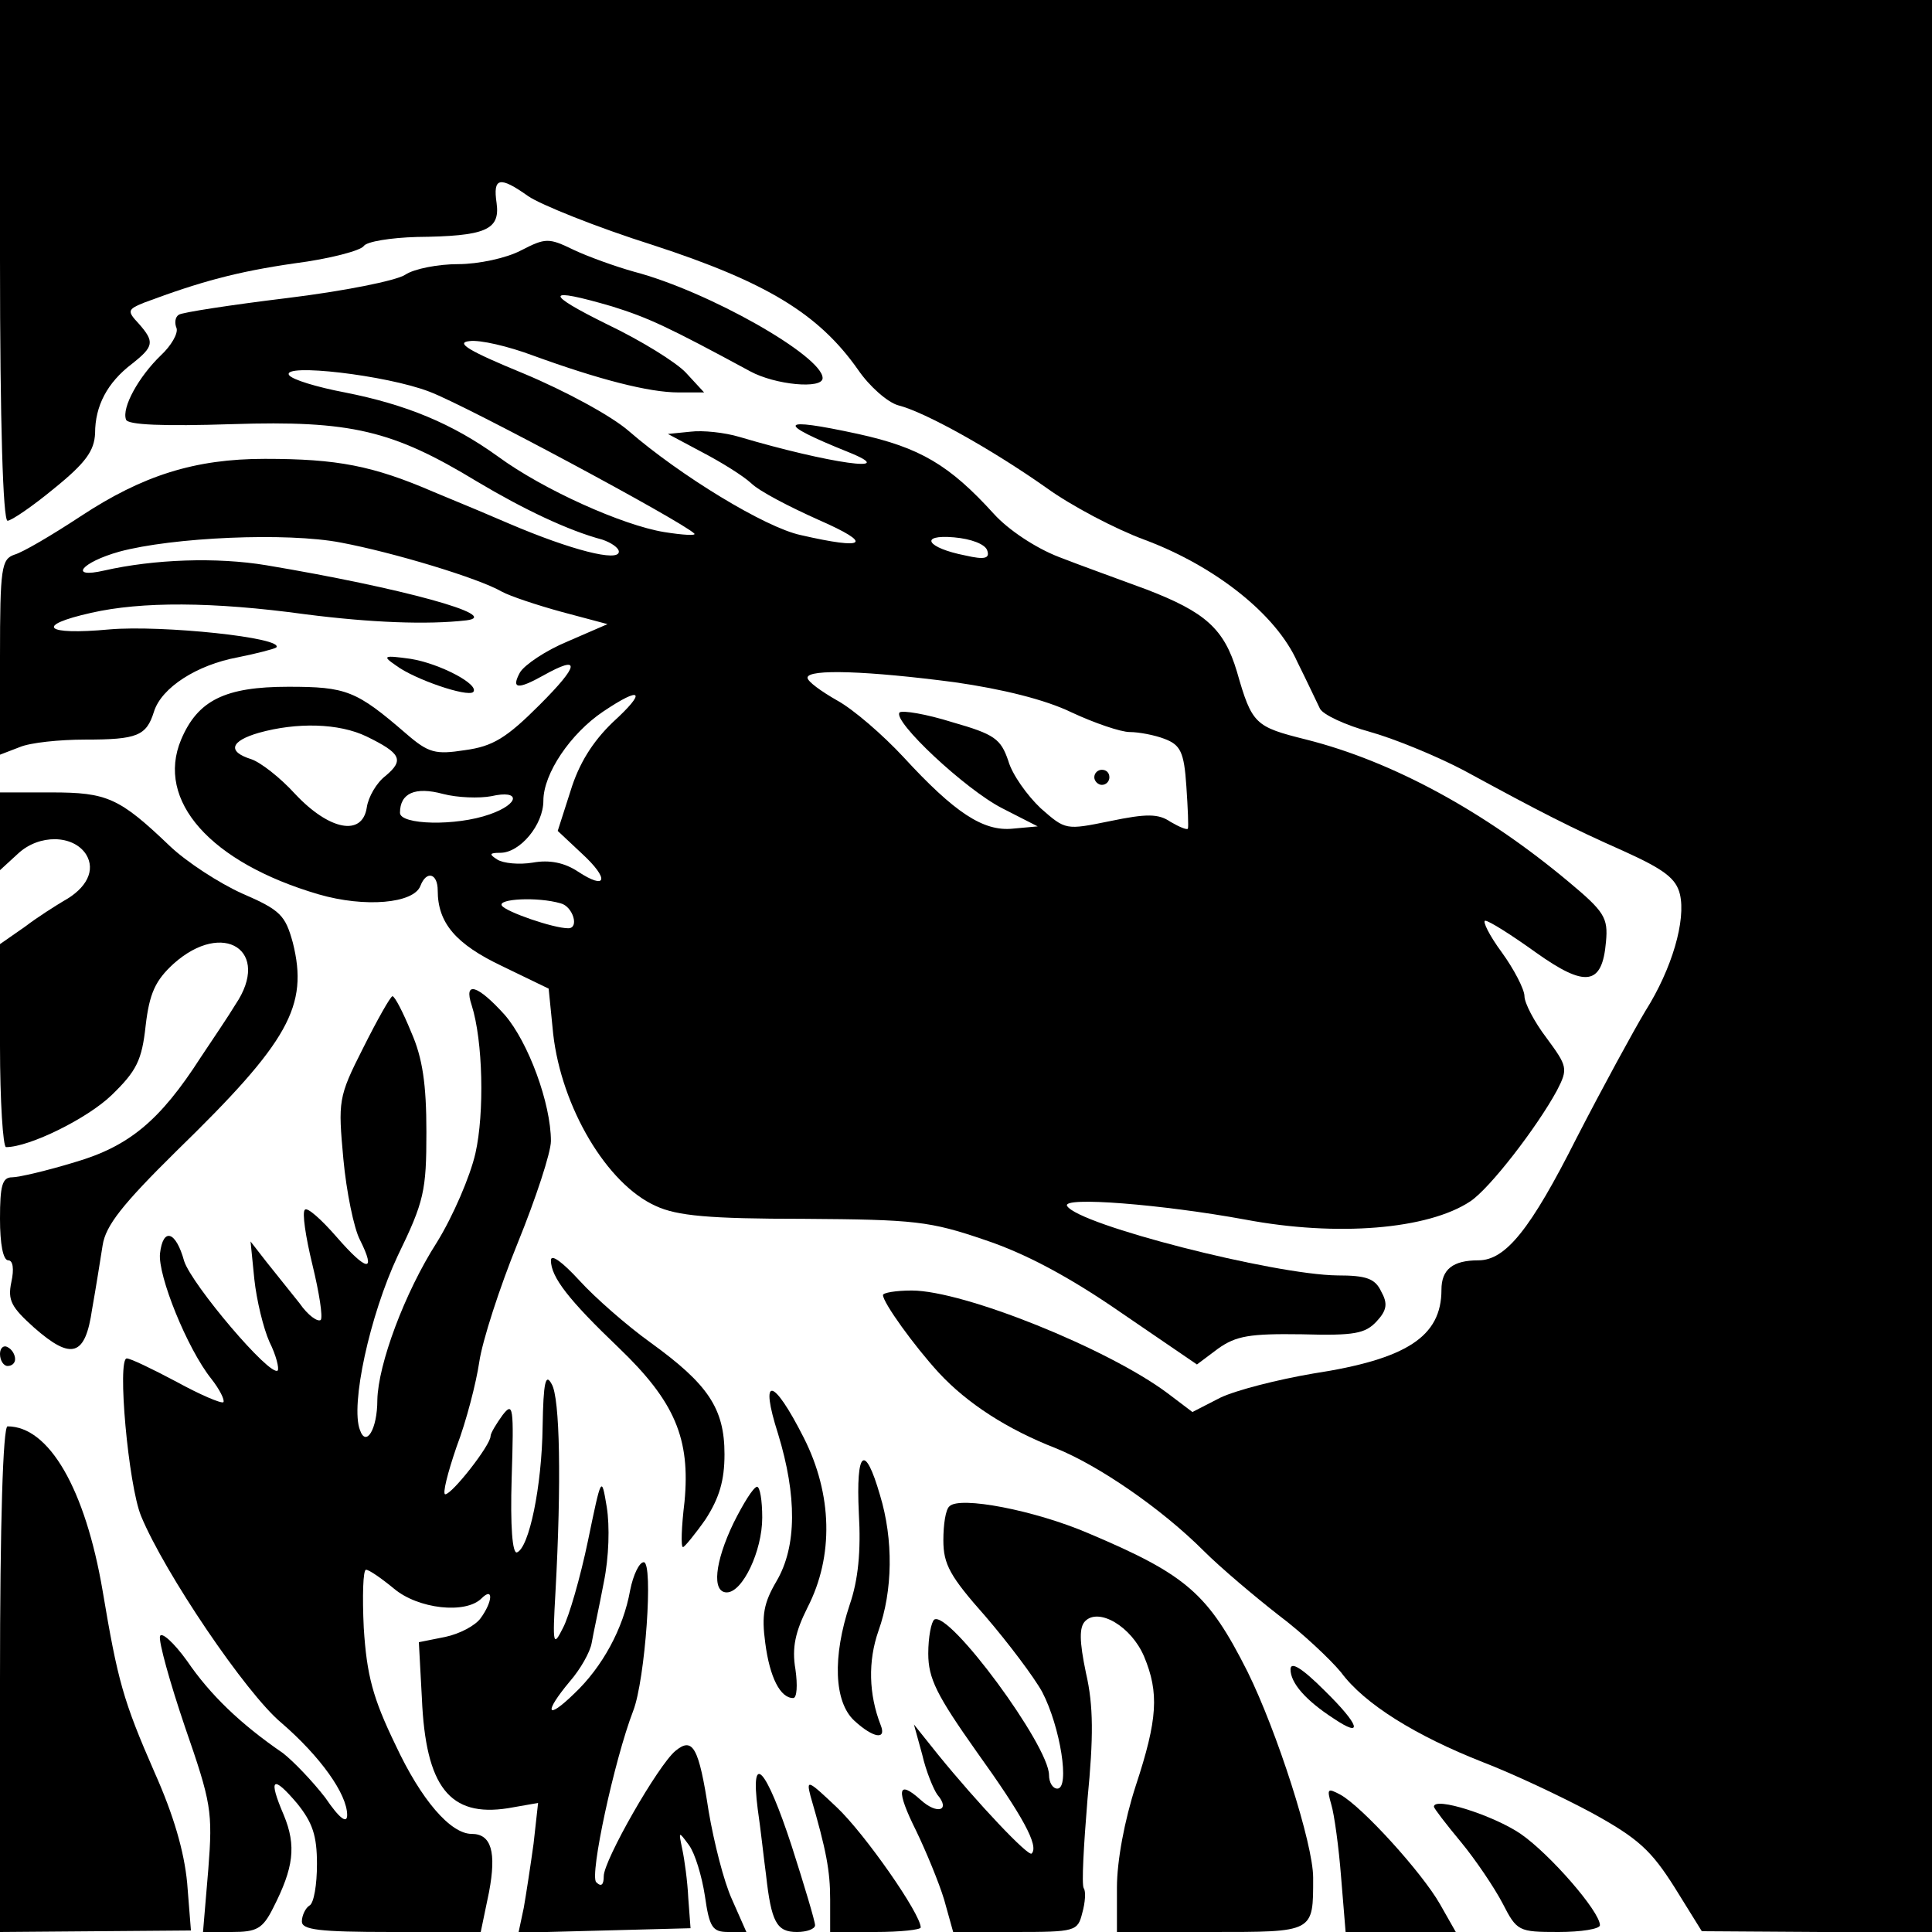
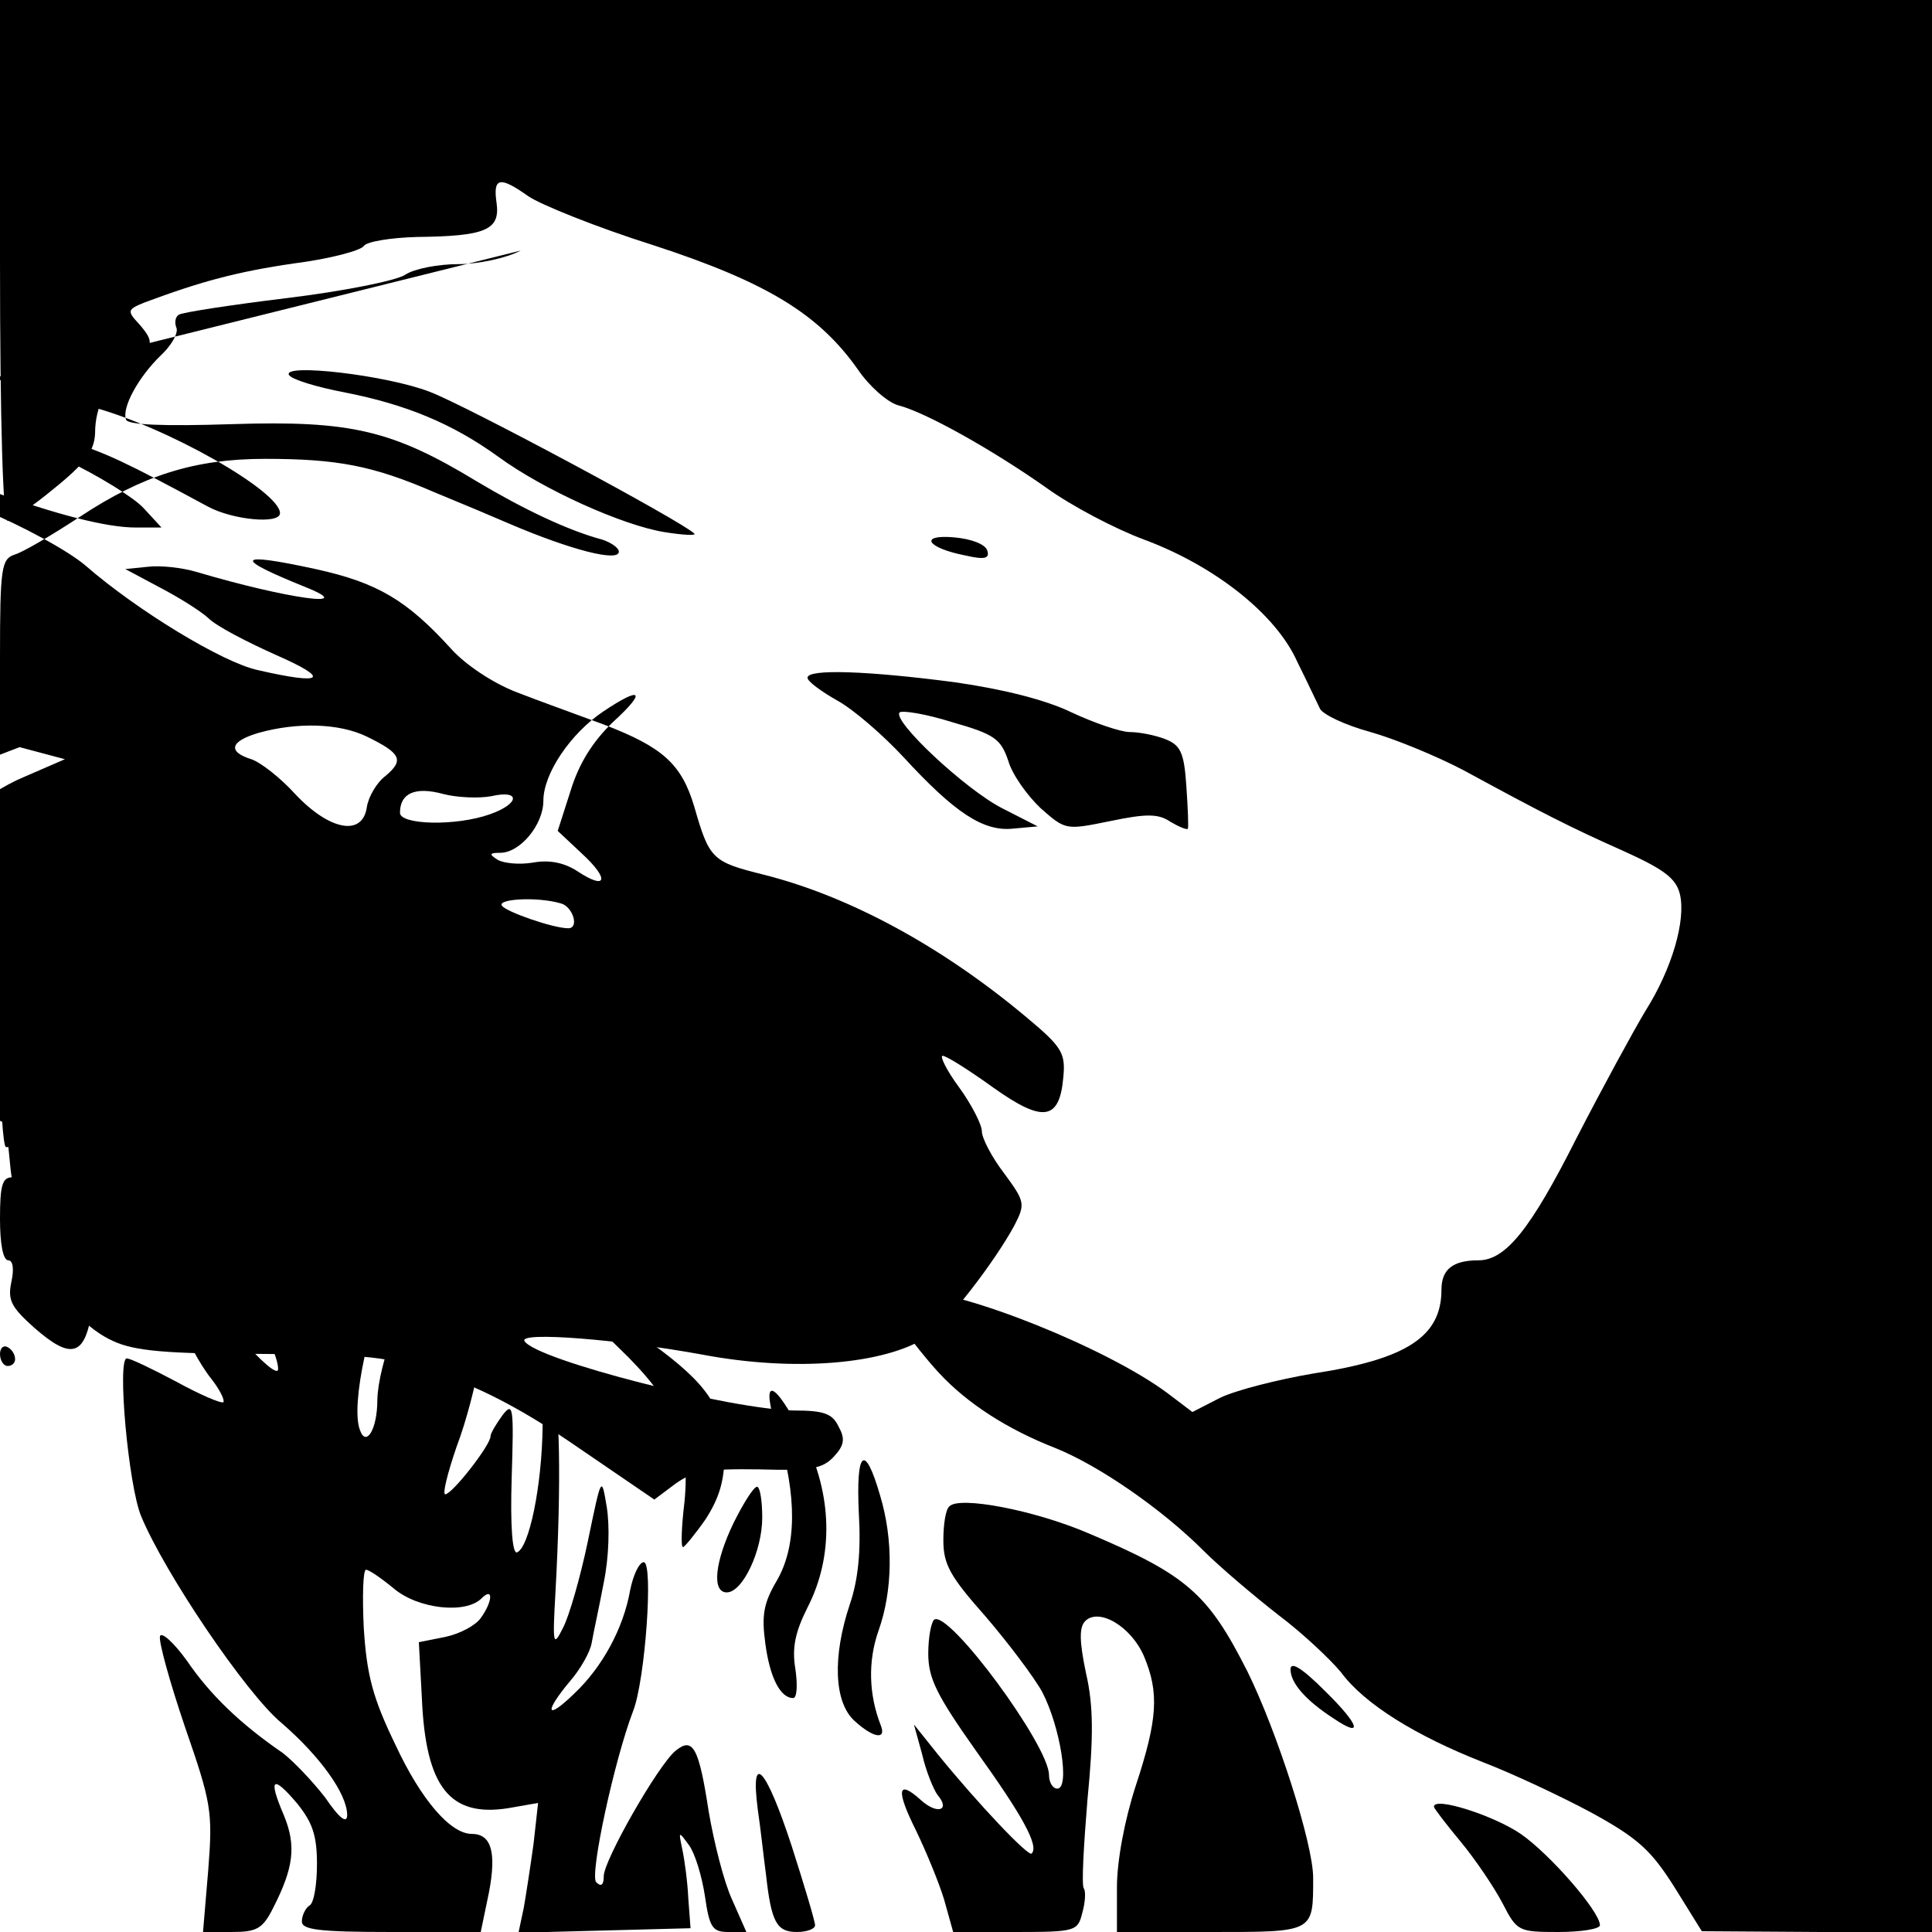
<svg xmlns="http://www.w3.org/2000/svg" version="1.0" width="256pt" height="256pt" viewBox="0 0 256 256" preserveAspectRatio="xMidYMid meet">
  <g transform="translate(0,256) scale(0.1,-0.1)" fill="#000000" stroke="none">
    <path d="M0 2215 c0 -214 4 -345 10 -345 5 0 33 19 62 43 42 34 53 50 54 73 0 36 16 67 49 92 29 23 30 29 9 53 -16 17 -15 19 7 28 75 28 123 41 199 52 47 6 88 17 92 23 4 6 36 11 70 12 91 1 111 9 106 45 -5 34 4 36 42 9 16 -11 90 -41 166 -65 150 -49 219 -91 271 -165 15 -22 39 -43 53 -47 36 -9 125 -59 196 -109 33 -24 92 -55 130 -69 94 -35 175 -99 203 -162 13 -26 26 -54 30 -62 4 -8 34 -22 67 -31 32 -9 88 -32 124 -51 103 -56 140 -75 212 -107 53 -24 69 -36 74 -57 8 -34 -10 -98 -46 -155 -15 -25 -56 -100 -91 -168 -61 -121 -94 -162 -130 -162 -34 0 -49 -12 -49 -39 0 -62 -46 -92 -170 -111 -47 -8 -102 -22 -123 -32 l-37 -19 -33 25 c-79 59 -270 136 -339 136 -21 0 -38 -3 -38 -6 0 -10 41 -67 74 -103 38 -41 91 -75 155 -100 57 -23 140 -80 196 -136 22 -22 67 -60 99 -85 32 -24 69 -59 83 -76 31 -42 99 -84 188 -119 39 -15 103 -45 144 -67 62 -34 79 -50 110 -99 l36 -58 153 -1 152 0 0 1280 0 1280 -1280 0 -1280 0 0 -345z" />
-     <path d="M690 2228 c-19 -10 -56 -18 -83 -18 -26 0 -58 -6 -70 -14 -12 -8 -83 -22 -157 -31 -74 -9 -139 -19 -143 -22 -5 -3 -6 -11 -3 -18 2 -7 -7 -23 -21 -36 -29 -28 -52 -69 -46 -85 2 -7 49 -9 141 -6 157 5 212 -8 324 -76 62 -37 121 -65 166 -77 12 -4 22 -11 22 -16 0 -14 -63 2 -145 37 -16 7 -61 26 -100 42 -81 35 -128 44 -224 44 -93 0 -162 -22 -244 -76 -38 -25 -77 -48 -88 -51 -17 -6 -19 -17 -19 -135 l0 -130 26 10 c14 6 53 10 87 10 69 0 81 5 91 37 10 32 57 62 111 72 25 5 48 11 51 13 12 13 -152 30 -221 24 -86 -8 -100 5 -24 22 66 15 160 15 284 -2 86 -11 161 -14 213 -8 49 6 -86 43 -265 73 -66 11 -149 8 -215 -7 -48 -11 -30 11 20 25 70 19 222 26 294 12 69 -13 182 -47 213 -65 11 -6 47 -18 80 -27 l60 -16 -53 -23 c-29 -12 -57 -31 -63 -41 -12 -22 -3 -23 31 -4 50 28 48 14 -5 -39 -44 -44 -62 -55 -99 -60 -39 -6 -48 -4 -78 22 -66 57 -79 62 -156 62 -84 0 -120 -18 -142 -70 -34 -81 39 -163 182 -205 62 -18 126 -12 135 11 8 21 23 17 23 -6 0 -43 24 -71 85 -100 l62 -30 6 -60 c11 -97 71 -199 136 -228 28 -13 70 -17 196 -17 147 -1 167 -3 240 -28 54 -18 112 -49 180 -96 l101 -69 28 21 c24 17 42 20 111 19 70 -2 84 1 99 17 14 15 15 24 6 40 -8 17 -20 21 -58 21 -84 1 -343 67 -358 92 -8 13 127 2 236 -18 122 -23 242 -13 298 24 26 17 89 99 115 147 15 29 14 32 -14 70 -16 21 -29 46 -29 55 0 9 -14 36 -30 58 -17 23 -26 42 -22 42 5 0 35 -19 67 -42 66 -47 88 -44 93 14 3 32 -2 40 -50 80 -110 92 -232 159 -347 188 -68 17 -72 20 -92 90 -17 57 -42 79 -120 109 -35 13 -88 32 -116 43 -31 12 -67 36 -86 57 -59 65 -98 88 -180 106 -106 23 -110 15 -13 -24 72 -29 -26 -15 -144 20 -20 6 -49 9 -65 7 l-30 -3 45 -24 c25 -13 54 -31 65 -41 11 -11 52 -32 90 -49 73 -32 63 -40 -24 -20 -47 10 -160 79 -228 138 -23 20 -84 53 -139 76 -73 30 -91 41 -72 43 14 2 52 -7 84 -19 88 -32 154 -49 193 -49 l34 0 -24 26 c-13 14 -60 43 -104 64 -85 42 -83 50 6 24 48 -15 74 -27 183 -86 33 -18 96 -24 96 -9 0 29 -151 115 -250 141 -25 7 -61 20 -80 29 -33 16 -37 16 -70 -1z m-121 -187 c48 -18 335 -172 351 -188 3 -3 -15 -2 -40 2 -55 9 -160 56 -220 100 -61 44 -122 69 -203 85 -37 7 -70 17 -74 23 -10 16 129 0 186 -22z m739 -210 c4 -11 -3 -13 -29 -7 -51 10 -62 28 -15 24 23 -2 41 -9 44 -17z m-43 -175 c63 -9 120 -23 155 -40 30 -14 65 -26 77 -26 12 0 33 -4 46 -9 21 -8 26 -17 29 -63 2 -29 3 -54 2 -56 -1 -2 -11 2 -23 9 -16 11 -32 11 -80 1 -59 -12 -59 -12 -92 17 -18 17 -38 45 -43 63 -10 29 -18 35 -74 51 -35 11 -66 16 -70 13 -10 -11 87 -102 136 -127 l47 -24 -33 -3 c-39 -4 -77 21 -145 95 -27 29 -66 63 -88 75 -21 12 -39 25 -39 30 0 12 81 9 195 -6z m-453 -53 c-27 -26 -45 -55 -56 -91 l-17 -53 32 -30 c37 -34 33 -49 -5 -24 -18 12 -38 16 -60 12 -18 -3 -39 -1 -47 4 -11 7 -11 9 4 9 26 0 57 37 57 69 0 36 36 89 79 118 52 35 58 27 13 -14z m-326 -19 c45 -22 50 -31 25 -52 -12 -9 -23 -28 -25 -42 -6 -39 -50 -30 -95 18 -20 22 -46 42 -58 46 -32 10 -28 24 10 35 50 14 106 13 143 -5z m165 -79 c39 9 38 -10 -2 -24 -45 -16 -119 -14 -119 2 0 26 20 35 57 25 19 -5 48 -6 64 -3z m92 -142 c16 -4 25 -33 10 -33 -20 0 -83 22 -88 30 -6 9 47 12 78 3z" />
+     <path d="M690 2228 c-19 -10 -56 -18 -83 -18 -26 0 -58 -6 -70 -14 -12 -8 -83 -22 -157 -31 -74 -9 -139 -19 -143 -22 -5 -3 -6 -11 -3 -18 2 -7 -7 -23 -21 -36 -29 -28 -52 -69 -46 -85 2 -7 49 -9 141 -6 157 5 212 -8 324 -76 62 -37 121 -65 166 -77 12 -4 22 -11 22 -16 0 -14 -63 2 -145 37 -16 7 -61 26 -100 42 -81 35 -128 44 -224 44 -93 0 -162 -22 -244 -76 -38 -25 -77 -48 -88 -51 -17 -6 -19 -17 -19 -135 l0 -130 26 10 l60 -16 -53 -23 c-29 -12 -57 -31 -63 -41 -12 -22 -3 -23 31 -4 50 28 48 14 -5 -39 -44 -44 -62 -55 -99 -60 -39 -6 -48 -4 -78 22 -66 57 -79 62 -156 62 -84 0 -120 -18 -142 -70 -34 -81 39 -163 182 -205 62 -18 126 -12 135 11 8 21 23 17 23 -6 0 -43 24 -71 85 -100 l62 -30 6 -60 c11 -97 71 -199 136 -228 28 -13 70 -17 196 -17 147 -1 167 -3 240 -28 54 -18 112 -49 180 -96 l101 -69 28 21 c24 17 42 20 111 19 70 -2 84 1 99 17 14 15 15 24 6 40 -8 17 -20 21 -58 21 -84 1 -343 67 -358 92 -8 13 127 2 236 -18 122 -23 242 -13 298 24 26 17 89 99 115 147 15 29 14 32 -14 70 -16 21 -29 46 -29 55 0 9 -14 36 -30 58 -17 23 -26 42 -22 42 5 0 35 -19 67 -42 66 -47 88 -44 93 14 3 32 -2 40 -50 80 -110 92 -232 159 -347 188 -68 17 -72 20 -92 90 -17 57 -42 79 -120 109 -35 13 -88 32 -116 43 -31 12 -67 36 -86 57 -59 65 -98 88 -180 106 -106 23 -110 15 -13 -24 72 -29 -26 -15 -144 20 -20 6 -49 9 -65 7 l-30 -3 45 -24 c25 -13 54 -31 65 -41 11 -11 52 -32 90 -49 73 -32 63 -40 -24 -20 -47 10 -160 79 -228 138 -23 20 -84 53 -139 76 -73 30 -91 41 -72 43 14 2 52 -7 84 -19 88 -32 154 -49 193 -49 l34 0 -24 26 c-13 14 -60 43 -104 64 -85 42 -83 50 6 24 48 -15 74 -27 183 -86 33 -18 96 -24 96 -9 0 29 -151 115 -250 141 -25 7 -61 20 -80 29 -33 16 -37 16 -70 -1z m-121 -187 c48 -18 335 -172 351 -188 3 -3 -15 -2 -40 2 -55 9 -160 56 -220 100 -61 44 -122 69 -203 85 -37 7 -70 17 -74 23 -10 16 129 0 186 -22z m739 -210 c4 -11 -3 -13 -29 -7 -51 10 -62 28 -15 24 23 -2 41 -9 44 -17z m-43 -175 c63 -9 120 -23 155 -40 30 -14 65 -26 77 -26 12 0 33 -4 46 -9 21 -8 26 -17 29 -63 2 -29 3 -54 2 -56 -1 -2 -11 2 -23 9 -16 11 -32 11 -80 1 -59 -12 -59 -12 -92 17 -18 17 -38 45 -43 63 -10 29 -18 35 -74 51 -35 11 -66 16 -70 13 -10 -11 87 -102 136 -127 l47 -24 -33 -3 c-39 -4 -77 21 -145 95 -27 29 -66 63 -88 75 -21 12 -39 25 -39 30 0 12 81 9 195 -6z m-453 -53 c-27 -26 -45 -55 -56 -91 l-17 -53 32 -30 c37 -34 33 -49 -5 -24 -18 12 -38 16 -60 12 -18 -3 -39 -1 -47 4 -11 7 -11 9 4 9 26 0 57 37 57 69 0 36 36 89 79 118 52 35 58 27 13 -14z m-326 -19 c45 -22 50 -31 25 -52 -12 -9 -23 -28 -25 -42 -6 -39 -50 -30 -95 18 -20 22 -46 42 -58 46 -32 10 -28 24 10 35 50 14 106 13 143 -5z m165 -79 c39 9 38 -10 -2 -24 -45 -16 -119 -14 -119 2 0 26 20 35 57 25 19 -5 48 -6 64 -3z m92 -142 c16 -4 25 -33 10 -33 -20 0 -83 22 -88 30 -6 9 47 12 78 3z" />
    <path d="M1450 1530 c0 -5 5 -10 10 -10 6 0 10 5 10 10 0 6 -4 10 -10 10 -5 0 -10 -4 -10 -10z" />
-     <path d="M525 1678 c24 -18 94 -42 102 -35 9 10 -45 38 -83 44 -36 5 -38 4 -19 -9z" />
    <path d="M0 1458 l0 -51 24 22 c28 26 73 25 90 -1 13 -21 1 -45 -30 -62 -10 -6 -34 -21 -51 -34 l-33 -23 0 -135 c0 -73 4 -134 8 -134 31 0 108 38 140 69 33 32 40 46 45 92 5 43 13 60 37 82 66 59 130 17 82 -54 -9 -15 -30 -46 -46 -70 -54 -84 -95 -118 -167 -139 -36 -11 -74 -20 -83 -20 -13 0 -16 -11 -16 -55 0 -33 4 -55 11 -55 6 0 8 -11 4 -29 -5 -24 0 -33 30 -60 50 -44 68 -38 77 24 5 28 11 66 14 85 4 26 26 54 98 125 149 145 175 192 154 276 -10 36 -16 43 -67 65 -31 14 -74 42 -96 63 -67 64 -83 71 -157 71 l-68 0 0 -52z" />
    <path d="M625 1228 c15 -47 17 -143 5 -196 -7 -31 -30 -84 -51 -118 -43 -67 -78 -162 -79 -209 0 -39 -15 -63 -23 -40 -13 33 13 152 50 231 35 72 38 86 38 164 0 63 -5 98 -20 132 -11 27 -22 48 -25 48 -3 -1 -20 -31 -39 -69 -33 -65 -33 -70 -26 -147 4 -43 14 -92 22 -107 22 -44 9 -42 -31 4 -20 23 -39 40 -42 36 -4 -3 1 -36 10 -73 9 -37 14 -69 11 -73 -4 -3 -17 6 -28 22 -12 15 -32 40 -44 55 l-21 27 5 -50 c3 -28 12 -65 20 -83 9 -18 13 -35 11 -38 -10 -9 -114 114 -124 145 -11 40 -28 45 -32 10 -3 -29 36 -126 68 -166 11 -14 18 -28 16 -31 -3 -2 -31 10 -62 27 -32 17 -61 31 -66 31 -13 0 2 -168 19 -209 31 -75 139 -235 186 -274 51 -44 87 -94 87 -122 0 -12 -10 -5 -29 23 -17 22 -42 48 -56 59 -57 39 -97 78 -127 122 -18 25 -34 39 -36 33 -2 -7 13 -61 33 -120 35 -101 37 -112 31 -189 l-7 -83 38 0 c33 0 41 4 55 32 27 53 31 82 14 123 -21 49 -15 54 18 15 20 -25 26 -42 26 -80 0 -27 -4 -52 -10 -55 -5 -3 -10 -13 -10 -21 0 -11 22 -14 119 -14 l118 0 11 53 c10 53 3 77 -23 77 -28 0 -67 45 -101 118 -30 62 -38 92 -42 155 -2 42 -1 77 3 77 4 0 20 -11 37 -25 32 -27 95 -34 116 -13 16 16 15 -4 -1 -26 -7 -10 -28 -21 -47 -25 l-35 -7 4 -74 c5 -118 37 -158 114 -146 l40 7 -6 -54 c-4 -29 -10 -68 -13 -85 l-7 -33 114 3 114 3 -3 40 c-1 22 -5 51 -8 65 -5 24 -5 24 9 5 8 -11 17 -41 21 -67 6 -42 10 -48 31 -48 l24 0 -19 43 c-11 24 -24 76 -31 117 -13 85 -21 99 -44 80 -23 -19 -95 -145 -95 -166 0 -11 -3 -15 -10 -8 -9 9 24 162 49 227 16 41 27 197 14 197 -6 0 -14 -17 -18 -37 -9 -51 -37 -102 -74 -137 -37 -36 -41 -26 -6 16 14 16 27 39 29 51 2 12 10 48 16 80 7 34 8 75 4 100 -7 42 -7 42 -25 -45 -10 -48 -25 -100 -33 -115 -13 -26 -14 -23 -10 47 8 145 6 258 -5 276 -8 15 -11 3 -12 -56 -1 -80 -18 -161 -34 -167 -6 -2 -9 34 -7 99 3 94 2 101 -12 83 -8 -11 -16 -24 -16 -28 0 -12 -51 -77 -60 -77 -4 0 3 28 15 63 13 34 26 85 30 112 4 28 27 99 51 158 24 59 44 120 44 135 0 50 -30 131 -61 167 -36 40 -55 46 -44 13z" />
    <path d="M730 890 c0 -22 23 -52 90 -116 74 -71 95 -120 87 -204 -4 -33 -5 -60 -2 -60 2 0 16 17 30 37 18 28 25 51 25 86 0 61 -22 93 -98 148 -32 23 -74 60 -94 82 -23 25 -38 36 -38 27z" />
    <path d="M0 766 c0 -9 5 -16 10 -16 6 0 10 4 10 9 0 6 -4 13 -10 16 -5 3 -10 -1 -10 -9z" />
    <path d="M1031 660 c25 -82 25 -149 -2 -195 -17 -29 -20 -45 -15 -82 6 -46 20 -73 37 -73 5 0 6 17 3 38 -5 29 0 50 16 82 35 68 33 150 -5 225 -41 81 -59 83 -34 5z" />
-     <path d="M0 335 l0 -335 126 1 127 1 -5 63 c-4 42 -18 90 -43 146 -42 96 -49 122 -69 241 -23 135 -71 218 -126 218 -6 0 -10 -129 -10 -335z" />
    <path d="M1138 555 c3 -51 -1 -89 -12 -121 -23 -69 -21 -129 6 -154 25 -23 43 -26 35 -6 -16 41 -17 85 -3 125 19 53 20 121 2 180 -20 69 -32 60 -28 -24z" />
    <path d="M972 542 c-25 -52 -29 -92 -9 -92 21 0 47 55 47 99 0 23 -3 41 -7 41 -5 -1 -18 -22 -31 -48z" />
    <path d="M1258 564 c-5 -4 -8 -24 -8 -45 0 -32 9 -48 56 -101 30 -35 64 -80 75 -100 24 -46 37 -128 20 -128 -6 0 -11 8 -11 18 0 39 -132 218 -152 206 -4 -3 -8 -23 -8 -45 0 -33 11 -55 64 -130 61 -85 83 -125 73 -135 -4 -5 -72 67 -124 131 l-32 40 11 -40 c5 -22 15 -46 20 -53 18 -21 0 -27 -22 -7 -31 28 -33 13 -6 -41 13 -27 30 -68 37 -91 l12 -43 82 0 c80 0 83 1 89 25 4 14 5 29 2 33 -3 5 0 57 5 118 8 82 8 124 -2 167 -9 43 -9 61 -1 69 18 18 61 -7 78 -47 20 -48 18 -83 -11 -171 -15 -46 -25 -100 -25 -135 l0 -59 124 0 c138 0 136 -1 136 72 0 45 -48 194 -87 273 -52 103 -80 128 -210 183 -72 31 -172 50 -185 36z" />
    <path d="M1710 348 c0 -18 20 -41 57 -65 40 -27 35 -9 -12 37 -30 30 -45 39 -45 28z" />
    <path d="M1004 163 c4 -27 8 -65 11 -87 7 -63 14 -76 41 -76 13 0 24 4 24 9 0 5 -14 52 -31 105 -34 104 -55 127 -45 49z" />
-     <path d="M1074 180 c21 -72 26 -99 26 -137 l0 -43 60 0 c33 0 60 3 60 6 0 18 -74 124 -111 159 -38 36 -41 38 -35 15z" />
-     <path d="M1764 169 c4 -13 10 -57 13 -96 l6 -73 73 0 73 0 -21 37 c-24 42 -103 129 -132 145 -17 9 -18 8 -12 -13z" />
    <path d="M1900 166 c0 -2 16 -23 36 -47 19 -23 44 -60 55 -81 19 -37 21 -38 74 -38 30 0 55 4 55 9 0 18 -66 94 -105 121 -35 24 -115 50 -115 36z" />
  </g>
</svg>